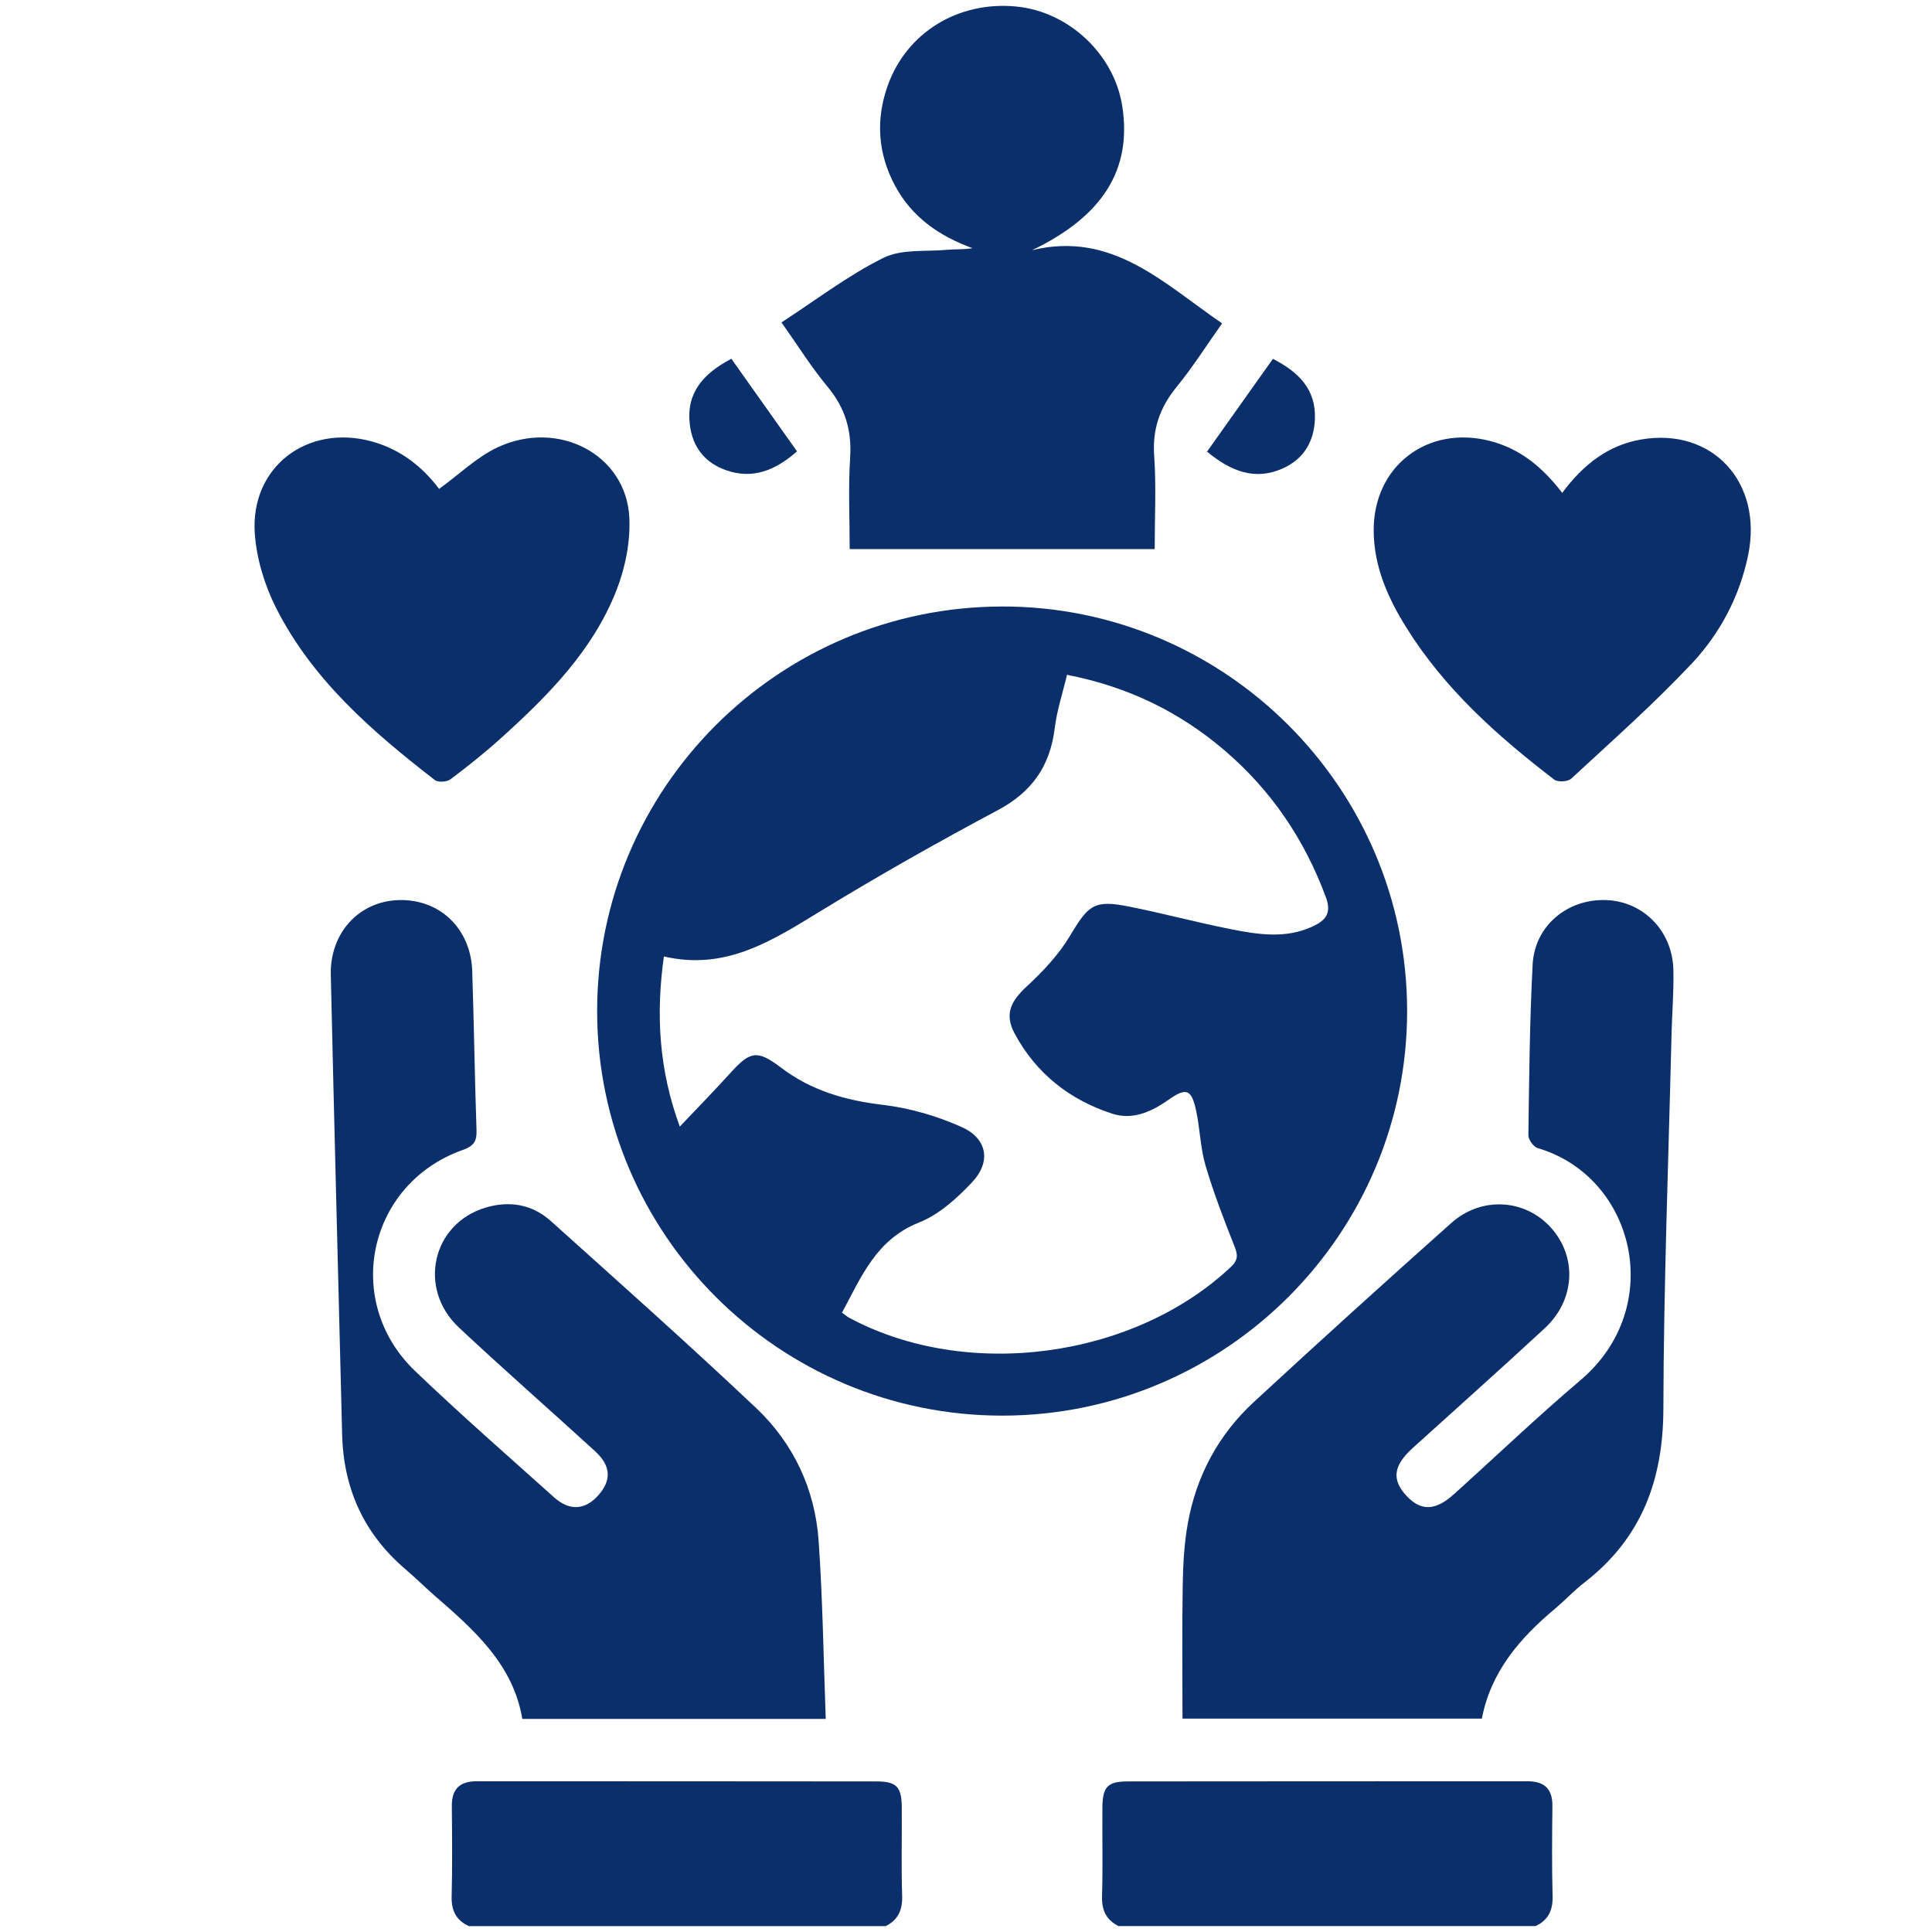
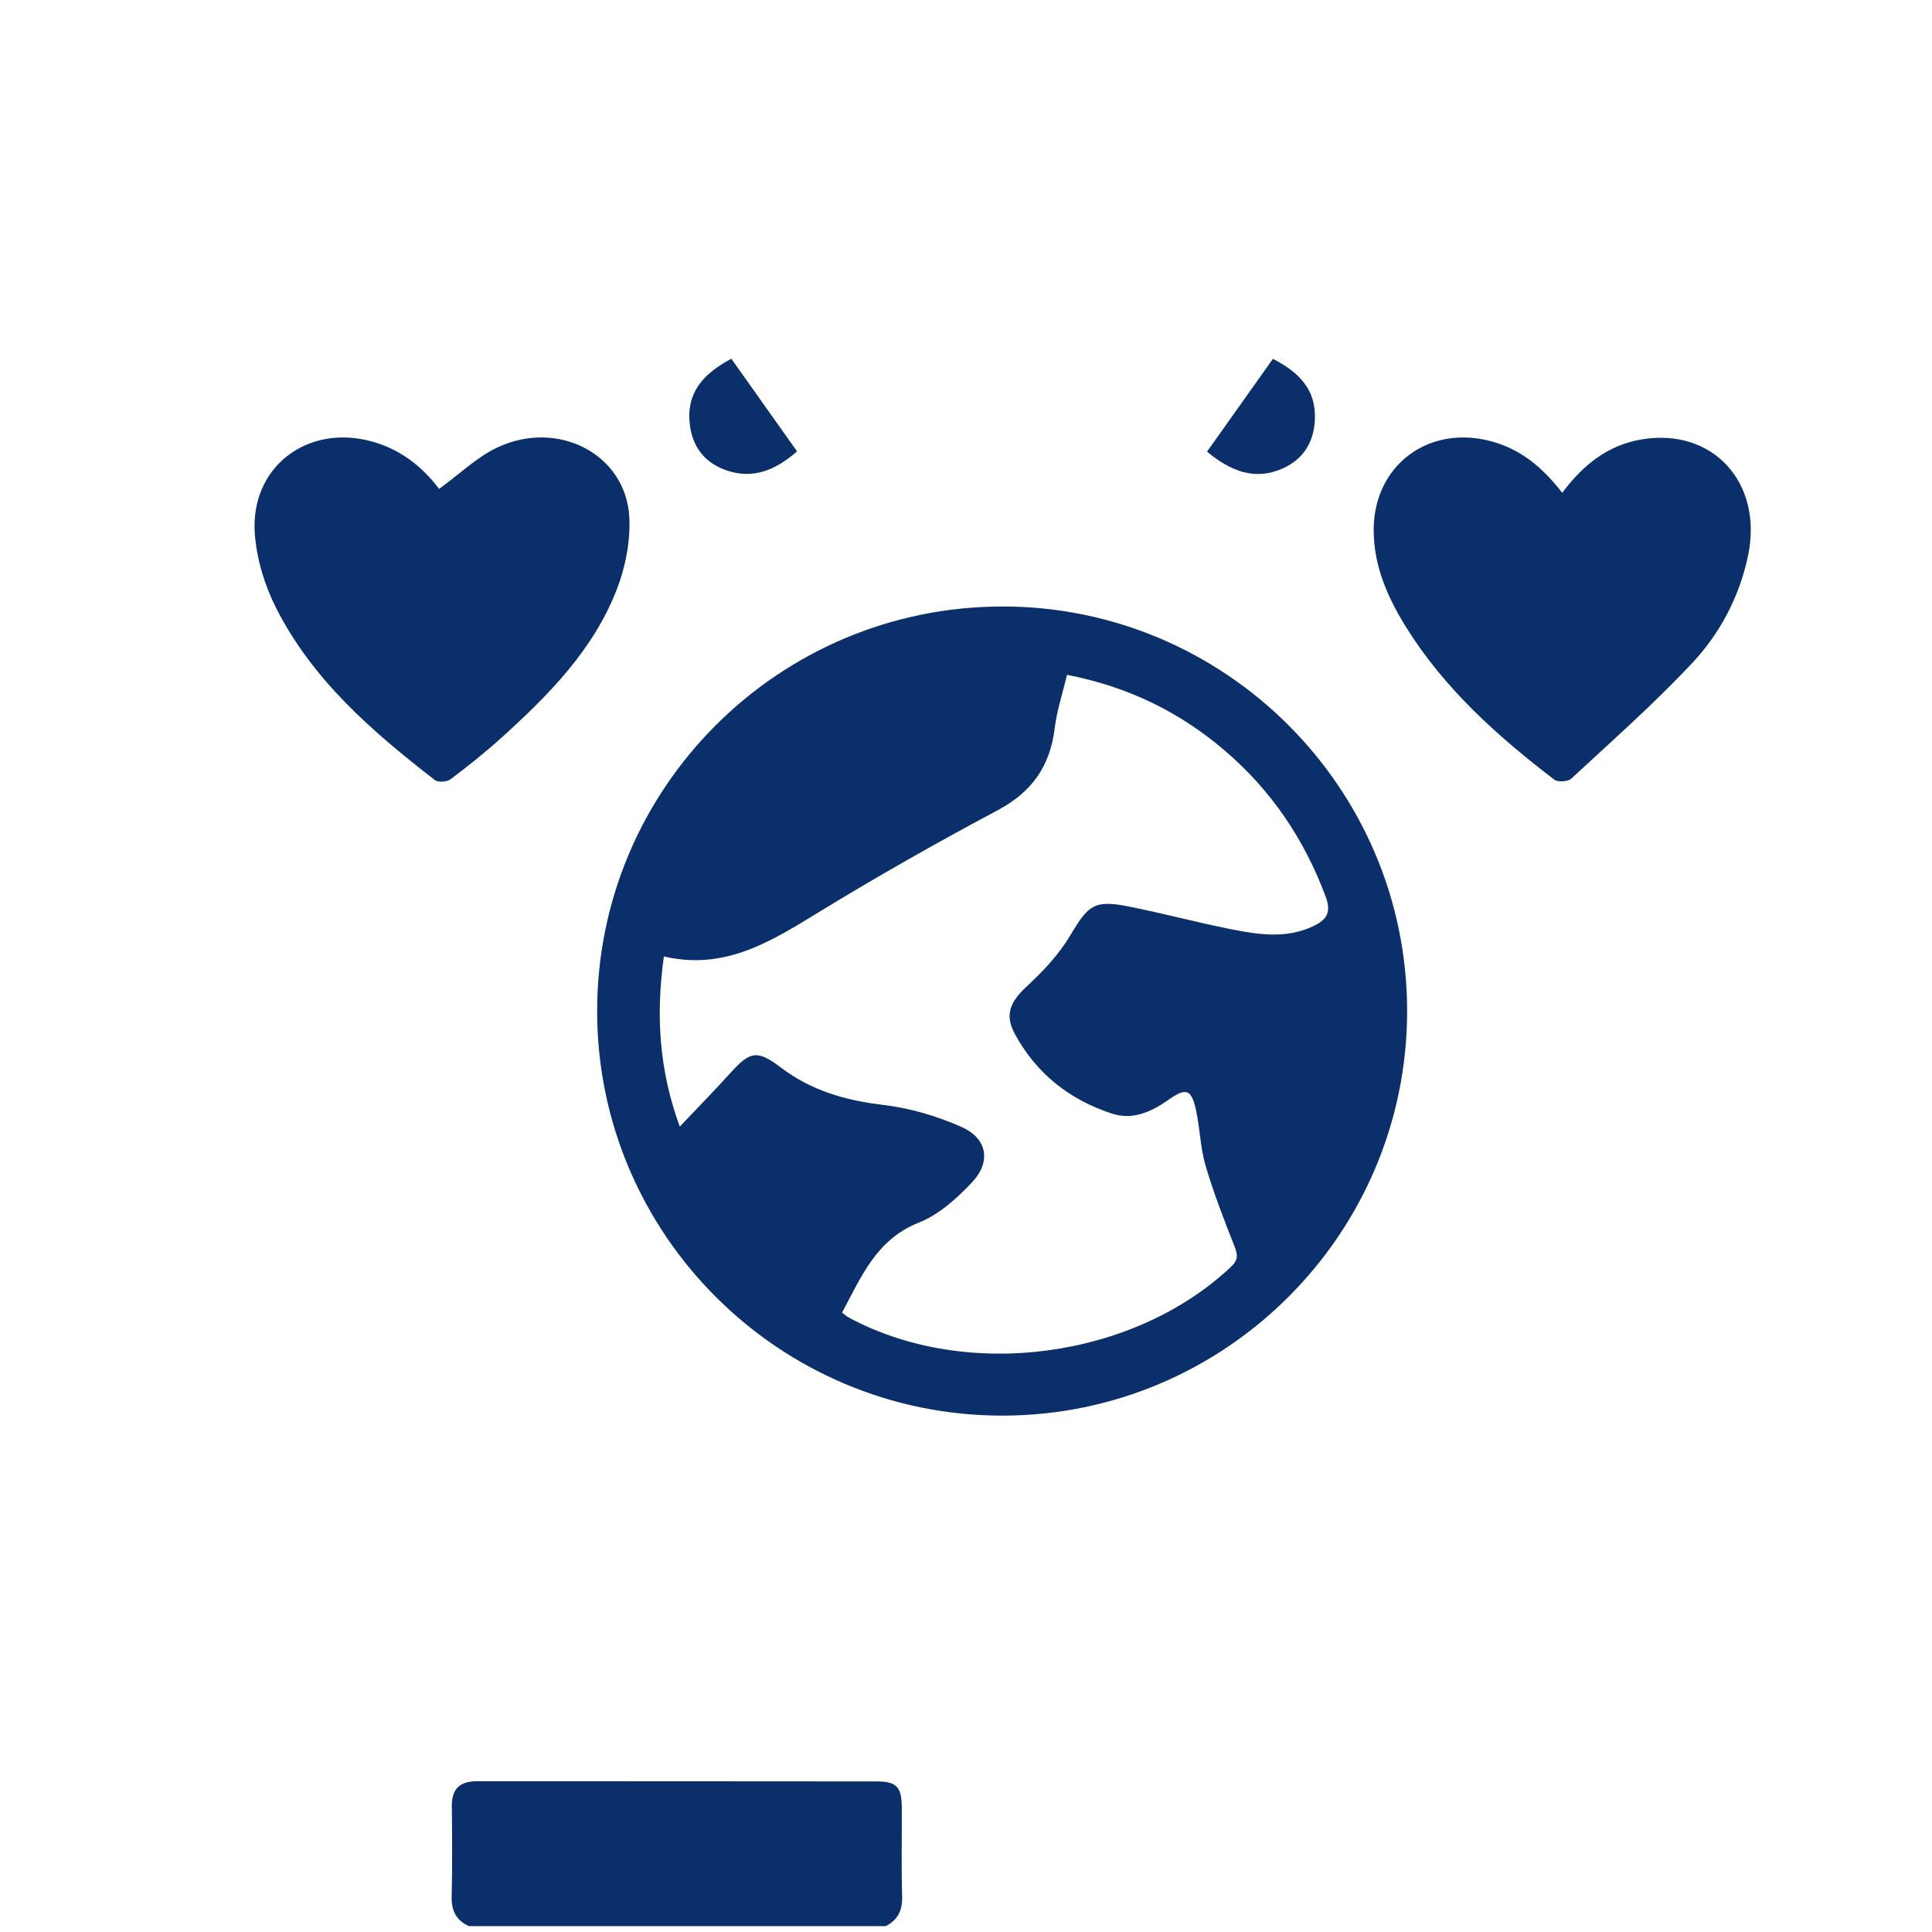
<svg xmlns="http://www.w3.org/2000/svg" id="Layer_1" data-name="Layer 1" viewBox="0 0 42.238 42.238">
  <defs>
    <style>
      .cls-1 {
        fill: #0b2f6a;
      }
    </style>
  </defs>
  <path class="cls-1" d="m10.251,42.109c-.281-.127-.385-.341-.377-.651.017-.656.01-1.313.004-1.969-.004-.379.173-.547.548-.547,2.912.003,5.825-.001,8.737.004.442.001.549.12.552.572.005.643-.013,1.286.008,1.928.01.309-.086.525-.359.663h-9.113Z" />
-   <path class="cls-1" d="m24.454,42.109c-.273-.137-.371-.352-.361-.661.02-.642.002-1.285.008-1.928.004-.453.11-.573.551-.574,2.912-.005,5.824-.001,8.737-.004.374-0.0.555.164.55.545-.007.656-.013,1.313.004,1.969.008.309-.096.524-.374.653h-9.113Z" />
  <path class="cls-1" d="m21.901,13.259c4.878-.009,8.858,3.96,8.862,8.837.004,4.877-3.965,8.849-8.846,8.853-4.883.003-8.857-3.96-8.862-8.836-.005-4.878,3.958-8.844,8.846-8.853Zm-3.493,15.437c.067.049.107.086.153.111,2.571,1.384,6.216.896,8.346-1.106.162-.152.158-.262.082-.454-.23-.581-.457-1.166-.633-1.765-.115-.39-.12-.81-.208-1.21-.101-.461-.215-.5-.602-.228-.374.264-.783.448-1.229.304-.931-.301-1.665-.88-2.133-1.749-.229-.426-.089-.709.269-1.039.354-.327.697-.694.942-1.104.403-.676.526-.789,1.295-.635.736.147,1.463.342,2.199.489.604.12,1.218.221,1.812-.057.273-.128.418-.281.286-.637-.466-1.26-1.191-2.334-2.209-3.205-.982-.841-2.107-1.396-3.451-1.658-.095.403-.221.779-.268,1.164-.1.828-.496,1.396-1.244,1.795-1.312.699-2.608,1.432-3.876,2.207-1.051.641-2.07,1.308-3.425.991-.179,1.283-.106,2.484.348,3.72.395-.417.757-.786,1.103-1.169.43-.475.584-.519,1.103-.125.667.508,1.412.721,2.236.819.586.07,1.18.243,1.719.484.563.252.65.759.229,1.208-.33.351-.724.707-1.16.88-.937.371-1.26,1.186-1.683,1.969Z" />
-   <path class="cls-1" d="m18.051,37.579h-6.632c-.201-1.195-1.054-1.945-1.914-2.692-.217-.188-.42-.392-.639-.578-.908-.774-1.356-1.76-1.386-2.947-.083-3.35-.172-6.699-.248-10.049-.021-.921.619-1.608,1.481-1.635.896-.028,1.579.619,1.611,1.549.039,1.162.054,2.324.094,3.486.008.245-.065.344-.305.429-2.072.738-2.63,3.309-1.037,4.833.988.945,2.018,1.846,3.036,2.759.341.306.68.28.968-.043.293-.329.28-.643-.07-.964-.989-.904-1.998-1.787-2.976-2.703-.911-.853-.587-2.273.582-2.623.521-.156,1.018-.072,1.423.291,1.506,1.352,3.018,2.698,4.489,4.088.82.775,1.29,1.775,1.369,2.905.09,1.279.106,2.564.156,3.892Z" />
-   <path class="cls-1" d="m32.396,37.573h-6.544c0-.987-.011-1.954.005-2.92.007-.45.032-.905.111-1.346.186-1.039.669-1.94,1.444-2.656,1.426-1.318,2.867-2.621,4.316-3.913.658-.587,1.609-.527,2.174.096.582.642.539,1.585-.13,2.204-.953.883-1.924,1.747-2.887,2.619-.424.384-.465.691-.136,1.045.313.337.63.331,1.031-.03.925-.833,1.825-1.694,2.774-2.499,1.885-1.6,1.187-4.449-.937-5.073-.09-.027-.204-.184-.203-.28.017-1.244.028-2.49.093-3.732.044-.851.764-1.443,1.613-1.41.811.032,1.445.678,1.464,1.527.011.478-.03.957-.041,1.435-.066,2.721-.171,5.442-.178,8.163-.004,1.56-.482,2.833-1.728,3.796-.227.175-.423.389-.643.573-.769.644-1.402,1.378-1.597,2.401Z" />
-   <path class="cls-1" d="m22.559,5.471c1.752-.429,2.873.718,4.159,1.599-.335.473-.64.955-.998,1.394-.364.447-.528.917-.487,1.502.047.665.011,1.336.011,2.039h-6.668c0-.671-.032-1.339.01-2.002.038-.593-.108-1.083-.489-1.542-.356-.428-.653-.905-1.012-1.412.753-.489,1.451-1.025,2.225-1.41.399-.199.93-.134,1.403-.178.175-.016.352-.003.548-.035-.728-.265-1.329-.681-1.696-1.371-.374-.701-.423-1.437-.158-2.182.416-1.167,1.548-1.855,2.814-1.73,1.146.113,2.135,1.042,2.313,2.171.22,1.394-.429,2.417-1.975,3.158Z" />
  <path class="cls-1" d="m9.6,10.689c.447-.324.826-.698,1.281-.91,1.329-.62,2.807.161,2.877,1.529.027.526-.085,1.096-.278,1.59-.514,1.318-1.492,2.304-2.521,3.234-.354.32-.729.619-1.111.906-.078.058-.27.071-.341.016-1.368-1.059-2.675-2.189-3.471-3.763-.252-.498-.428-1.078-.466-1.632-.098-1.449,1.147-2.393,2.554-2.009.635.173,1.115.559,1.475,1.038Z" />
  <path class="cls-1" d="m34.154,10.775c.46-.62,1.004-1.043,1.727-1.167,1.558-.267,2.667.94,2.337,2.532-.188.906-.616,1.712-1.236,2.371-.83.882-1.742,1.689-2.632,2.513-.073.067-.293.08-.371.02-1.242-.951-2.402-1.987-3.238-3.332-.401-.644-.704-1.328-.709-2.107-.01-1.413,1.177-2.322,2.553-1.962.65.17,1.137.57,1.569,1.132Z" />
  <path class="cls-1" d="m15.989,7.843c.483.682.956,1.348,1.436,2.025-.468.41-.965.621-1.557.41-.464-.165-.732-.51-.788-1.006-.078-.688.293-1.102.909-1.429Z" />
  <path class="cls-1" d="m26.389,9.873c.491-.692.964-1.358,1.44-2.028.565.291.943.666.918,1.317-.019.495-.246.872-.696,1.076-.612.277-1.141.067-1.663-.364Z" />
</svg>